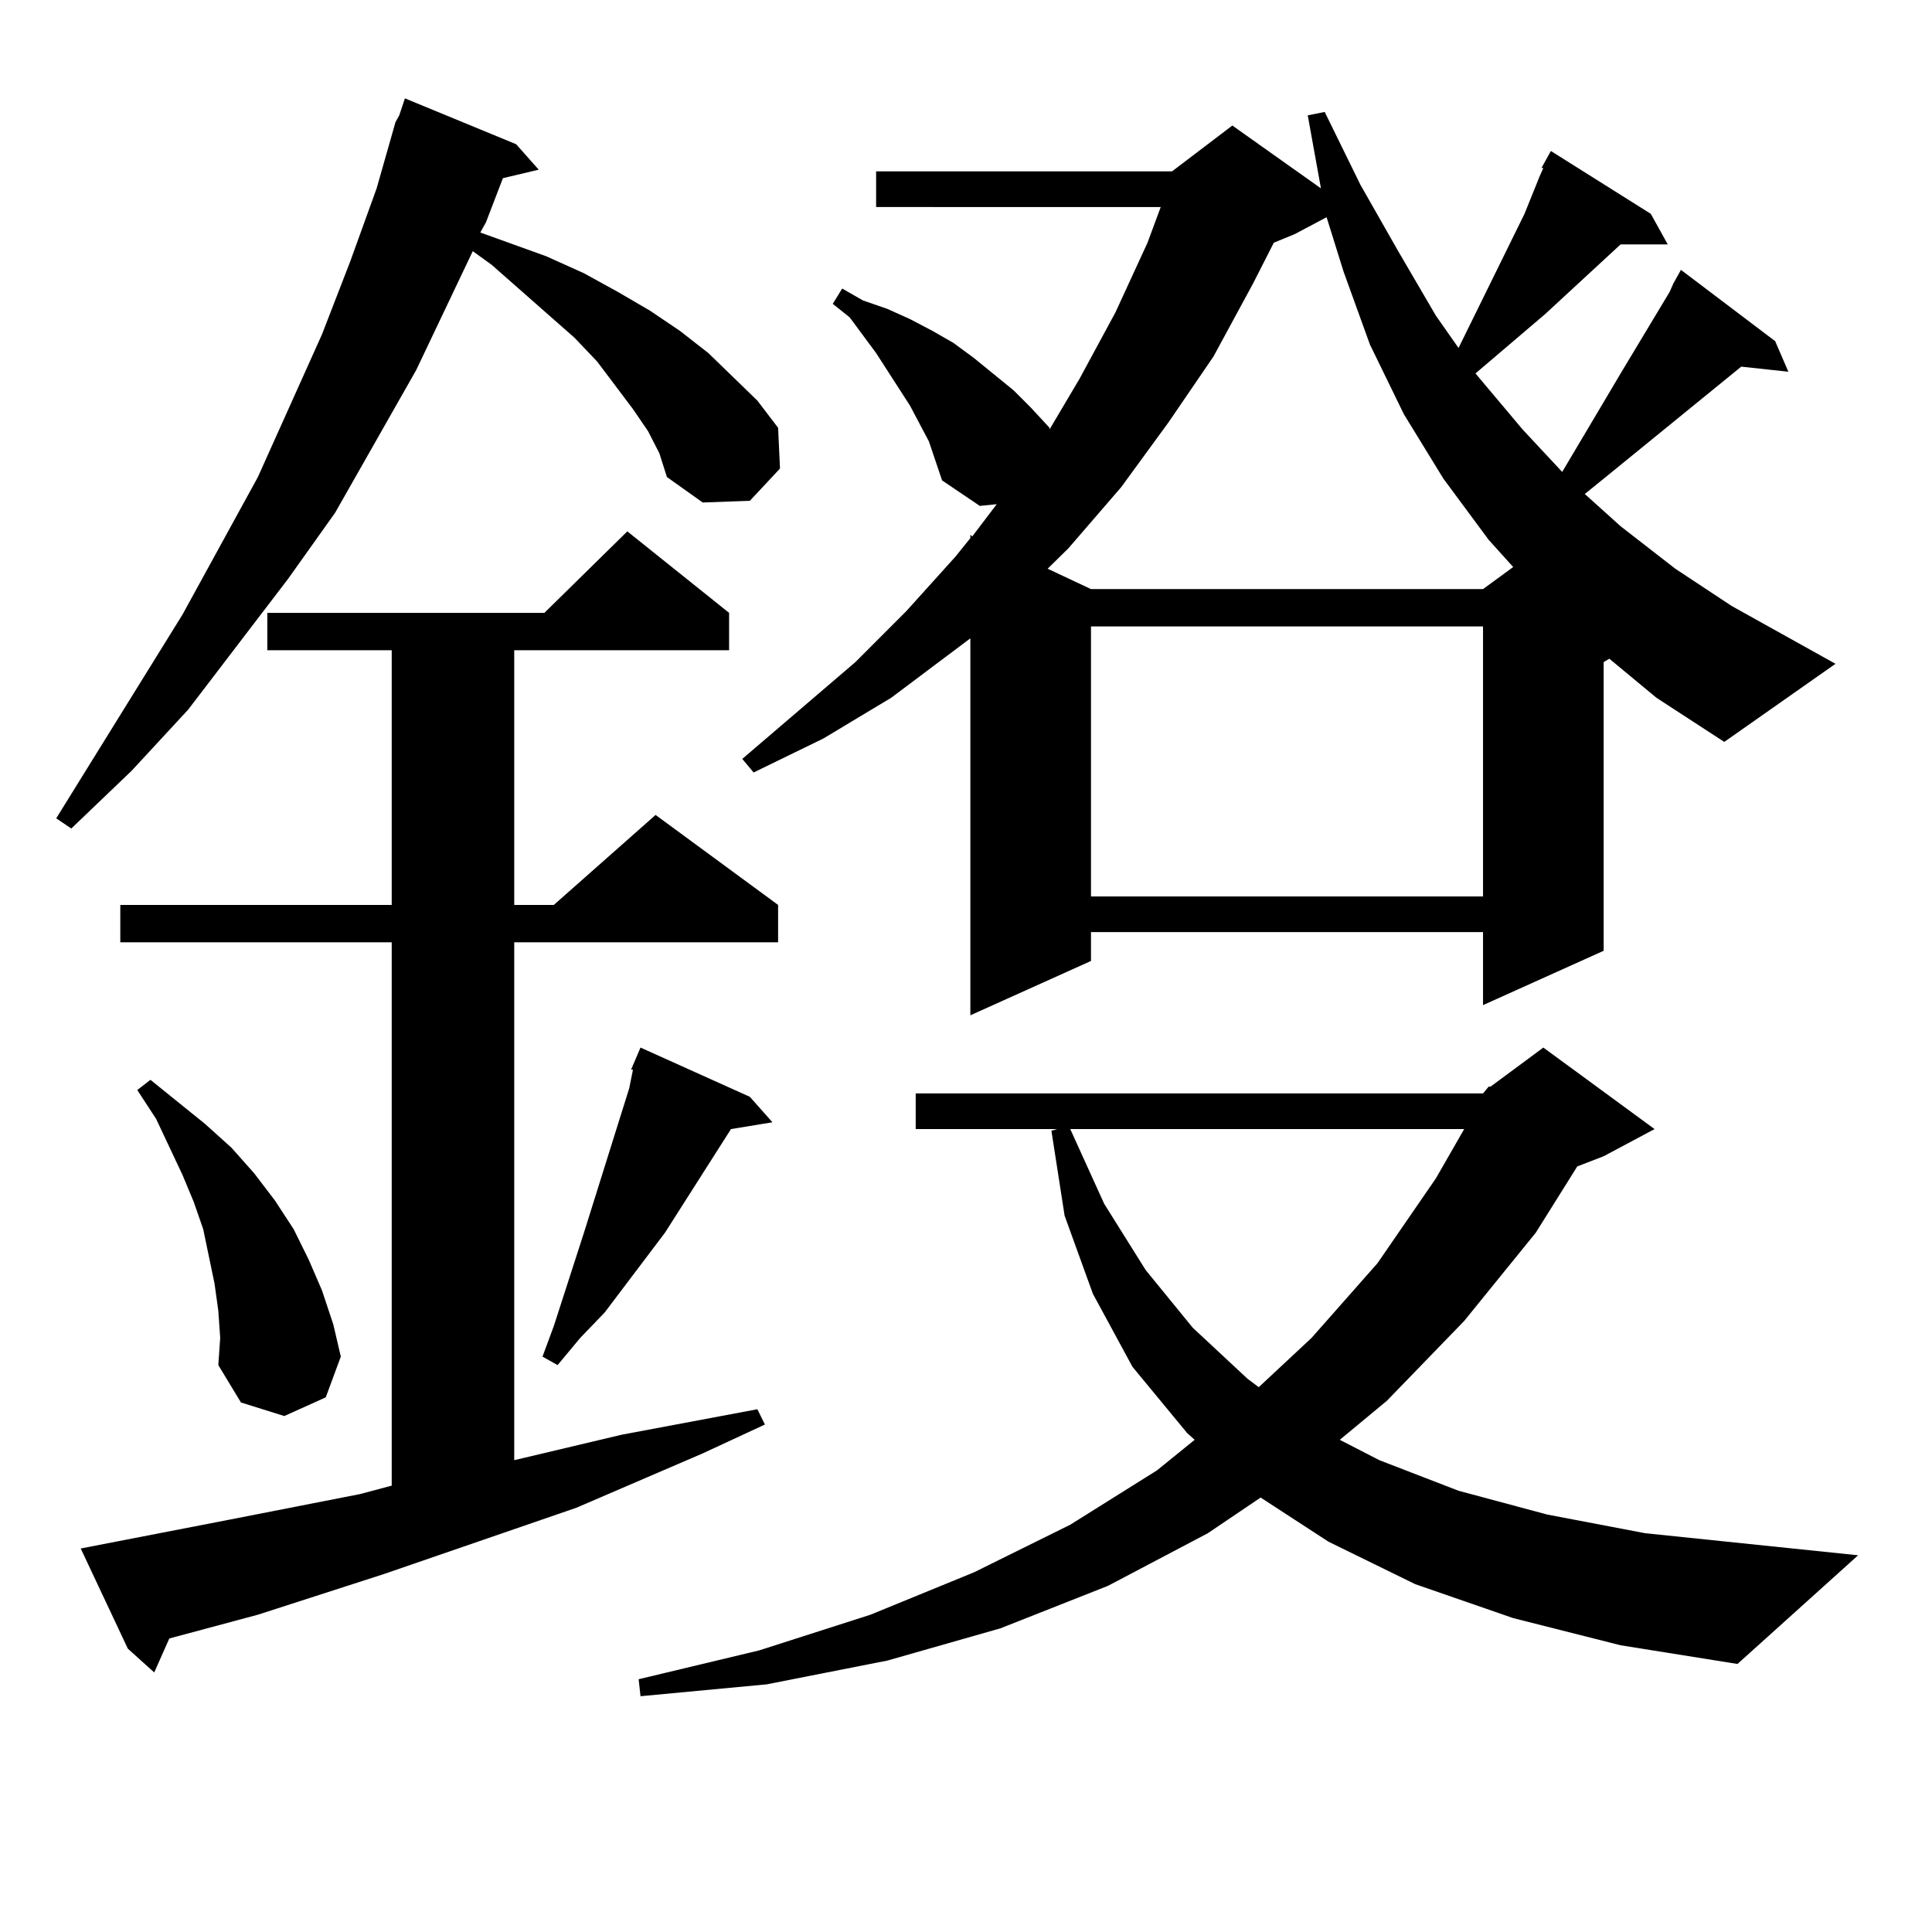
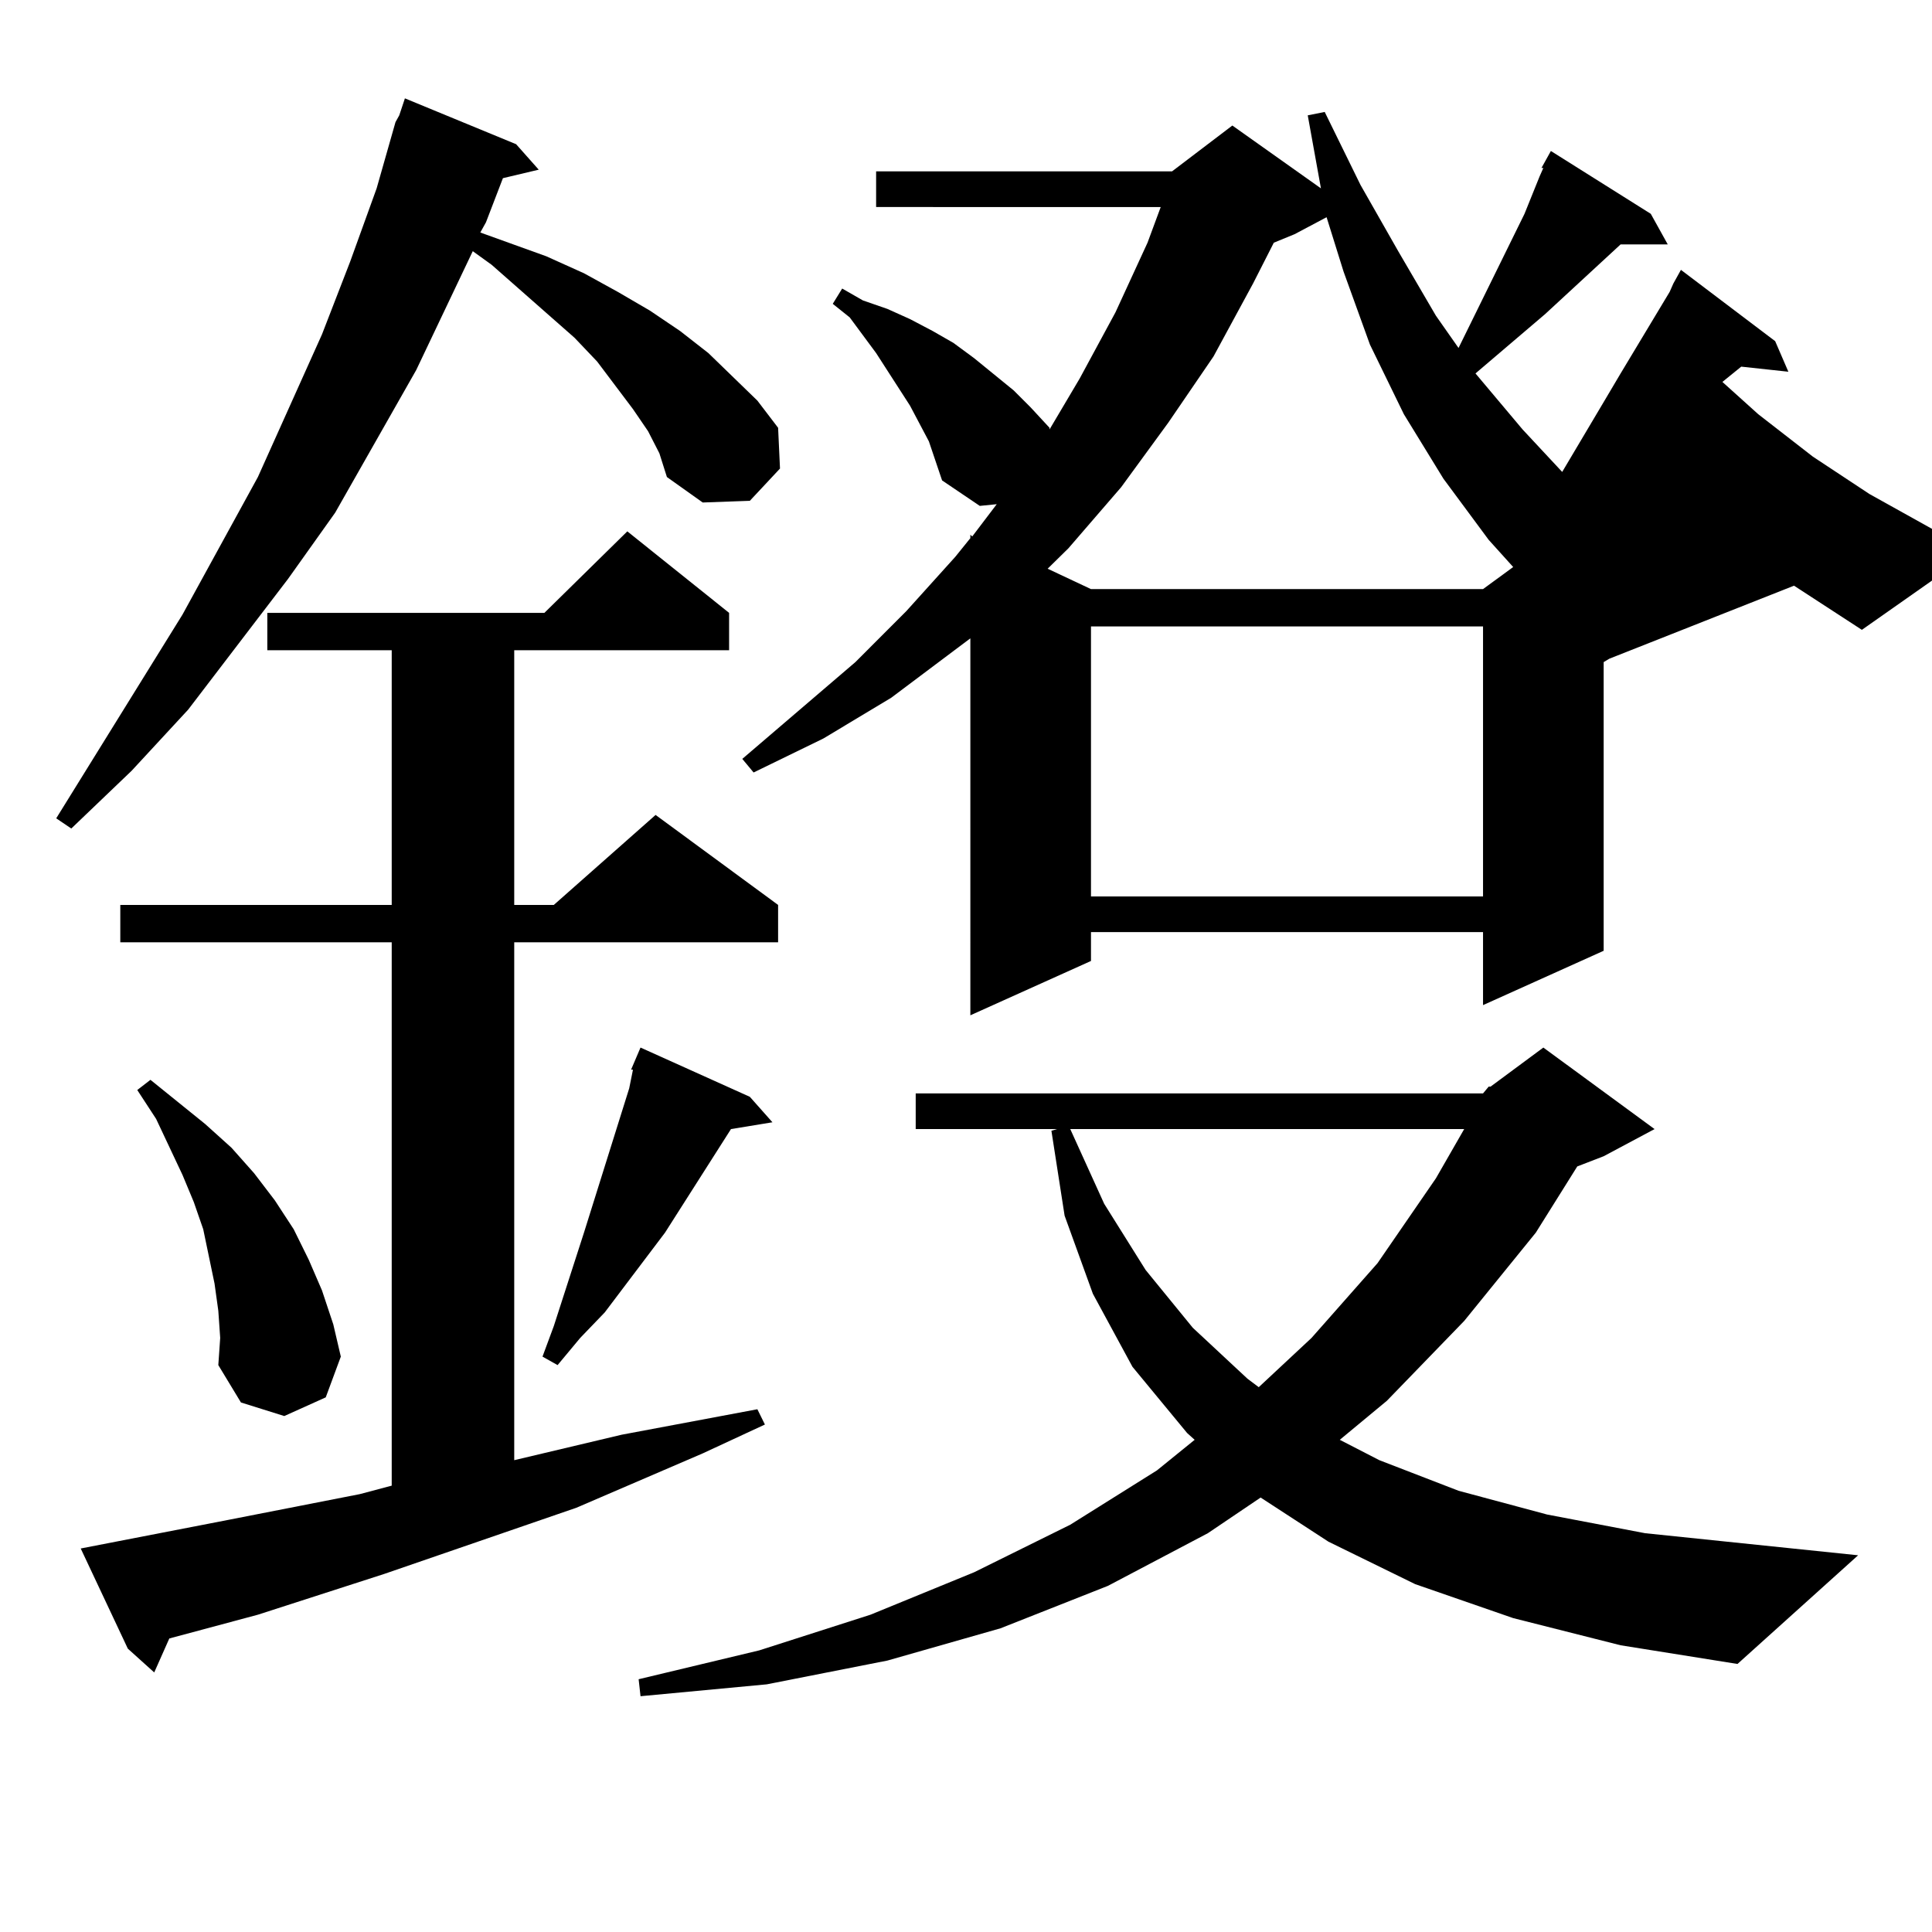
<svg xmlns="http://www.w3.org/2000/svg" version="1.1" id="图层_1" x="0px" y="0px" width="1000px" height="1000px" viewBox="0 0 1000 1000" enable-background="new 0 0 1000 1000" xml:space="preserve">
-   <path d="M335.431,223.176l-7.805-11.426l-18.536-24.609l-11.707-12.305l-42.926-37.793l-9.756-7.031l-29.268,61.523l-41.95,73.828  l-24.39,34.277l-51.706,67.676L68.12,398.957L36.901,428.84l-7.805-5.273l65.364-105.469l39.023-71.191l33.17-73.828l14.634-37.793  l13.658-37.793l9.756-34.277l1.951-3.516l2.927-8.789l57.56,23.73l11.707,13.184l-18.536,4.395l-8.78,22.852l-2.927,5.273  l34.146,12.305l19.512,8.789l17.561,9.668l16.585,9.668l15.609,10.547l14.634,11.426l12.683,12.305l12.683,12.305l10.731,14.063  l0.976,21.094l-15.609,16.699l-24.39,0.879l-18.536-13.184l-3.902-12.305L335.431,223.176z M41.779,801.496l77.071-14.941  l67.315-13.184l16.585-4.395v-281.25H62.267v-19.336h140.484V336.555h-64.389v-19.336h143.411l42.926-42.188l52.682,42.188v19.336  H266.164v131.836h20.487l52.682-46.582l63.413,46.582v19.336H266.164v268.066l55.608-13.184l70.242-13.184l3.902,7.91  l-32.194,14.941l-65.364,28.125l-99.51,34.277l-65.364,21.094l-45.853,12.305l-7.805,17.578l-13.658-12.305L41.779,801.496z   M112.997,678.449l-1.951-14.063l-2.927-14.063l-2.927-14.063l-4.878-14.063l-5.854-14.063l-13.658-29.004l-9.756-14.941  l6.829-5.273l28.292,22.852l13.658,12.305l11.707,13.184l10.731,14.063l9.756,14.941l7.805,15.82l6.829,15.82l5.854,17.578  l3.902,16.699l-7.805,21.094l-21.463,9.668l-22.438-7.031l-11.707-19.336l0.976-14.063L112.997,678.449z M388.112,567.707  l11.707,13.184l-21.463,3.516l-34.146,53.613l-31.219,41.309l-12.683,13.184l-11.707,14.063l-7.805-4.395l5.854-15.82l15.609-48.34  l23.414-74.707l1.951-9.668h-0.976l4.878-11.426L388.112,567.707z M767.615,565.949l2.927-3.516h0.976l27.316-20.215l57.56,42.188  l-26.341,14.063l-13.658,5.273l-21.463,34.277l-37.072,45.703l-39.999,41.309l-24.39,20.215l20.487,10.547l40.975,15.82  l45.853,12.305l50.73,9.668l110.241,11.426l-62.438,56.25l-60.486-9.668l-55.608-14.063l-50.73-17.578l-44.877-21.973  l-35.121-22.852l-27.316,18.457l-51.706,27.246l-55.608,21.973l-58.535,16.699l-62.438,12.305l-65.364,6.152l-0.976-8.789  l62.438-14.941l57.56-18.457l53.657-21.973l49.755-24.609l44.877-28.125l19.512-15.82l-3.902-3.516l-28.292-34.277l-20.487-37.793  l-14.634-40.43l-6.829-43.945l2.927-0.879h-73.169v-18.457H767.615z M832.979,340.949l-2.927,1.758v149.414l-62.438,28.125v-37.793  H564.693v14.941l-62.438,28.125V330.402l-40.975,30.762l-35.121,21.094l-36.097,17.578l-5.854-7.031l58.535-50.098l26.341-26.367  l25.365-28.125l7.805-9.668v-1.758l0.976,0.879l12.683-16.699l-8.78,0.879l-19.512-13.184l-6.829-20.215l-9.756-18.457  l-17.561-27.246l-13.658-18.457l-8.78-7.031l4.878-7.91l10.731,6.152l12.683,4.395l11.707,5.273l11.707,6.152l10.731,6.152  l10.731,7.91l20.487,16.699l8.78,8.789l9.756,10.547v0.879l15.609-26.367l18.536-34.277l16.585-36.035l6.829-18.457H453.477V88.703  h153.167l31.219-23.73l45.853,32.52l-6.829-37.793l8.78-1.758l18.536,37.793l19.512,34.277l19.512,33.398l11.707,16.699  l34.146-69.434l3.902-9.668l3.902-9.668l1.951-4.395h-0.976l4.878-8.789l51.706,32.52l8.78,15.82h-24.39l-39.023,36.035  l-36.097,30.762l24.39,29.004l20.487,21.973l22.438-37.793l7.805-13.184l25.365-42.188l1.951-4.395l3.902-7.031l48.779,36.914  l6.829,15.82l-24.39-2.637l-71.218,58.008l-9.756,7.91l18.536,16.699l28.292,21.973l29.268,19.336l53.657,29.883l-57.56,40.43  l-35.121-22.852L832.979,340.949z M670.057,121.223l-10.731,4.395l-10.731,21.094l-20.487,37.793l-23.414,34.277l-24.39,33.398  l-27.316,31.641l-10.731,10.547l22.438,10.547h202.922l15.609-11.426l-12.683-14.063l-23.414-31.641l-20.487-33.398l-17.561-36.035  l-13.658-37.793l-8.78-28.125L670.057,121.223z M553.962,584.406l17.561,38.672l21.463,34.277l24.39,29.883l28.292,26.367  l5.854,4.395l27.316-25.488l34.146-38.672l30.243-43.945l14.634-25.488H553.962z M564.693,324.25v139.746h202.922V324.25H564.693z" />
+   <path d="M335.431,223.176l-7.805-11.426l-18.536-24.609l-11.707-12.305l-42.926-37.793l-9.756-7.031l-29.268,61.523l-41.95,73.828  l-24.39,34.277l-51.706,67.676L68.12,398.957L36.901,428.84l-7.805-5.273l65.364-105.469l39.023-71.191l33.17-73.828l14.634-37.793  l13.658-37.793l9.756-34.277l1.951-3.516l2.927-8.789l57.56,23.73l11.707,13.184l-18.536,4.395l-8.78,22.852l-2.927,5.273  l34.146,12.305l19.512,8.789l17.561,9.668l16.585,9.668l15.609,10.547l14.634,11.426l12.683,12.305l12.683,12.305l10.731,14.063  l0.976,21.094l-15.609,16.699l-24.39,0.879l-18.536-13.184l-3.902-12.305L335.431,223.176z M41.779,801.496l77.071-14.941  l67.315-13.184l16.585-4.395v-281.25H62.267v-19.336h140.484V336.555h-64.389v-19.336h143.411l42.926-42.188l52.682,42.188v19.336  H266.164v131.836h20.487l52.682-46.582l63.413,46.582v19.336H266.164v268.066l55.608-13.184l70.242-13.184l3.902,7.91  l-32.194,14.941l-65.364,28.125l-99.51,34.277l-65.364,21.094l-45.853,12.305l-7.805,17.578l-13.658-12.305L41.779,801.496z   M112.997,678.449l-1.951-14.063l-2.927-14.063l-2.927-14.063l-4.878-14.063l-5.854-14.063l-13.658-29.004l-9.756-14.941  l6.829-5.273l28.292,22.852l13.658,12.305l11.707,13.184l10.731,14.063l9.756,14.941l7.805,15.82l6.829,15.82l5.854,17.578  l3.902,16.699l-7.805,21.094l-21.463,9.668l-22.438-7.031l-11.707-19.336l0.976-14.063L112.997,678.449z M388.112,567.707  l11.707,13.184l-21.463,3.516l-34.146,53.613l-31.219,41.309l-12.683,13.184l-11.707,14.063l-7.805-4.395l5.854-15.82l15.609-48.34  l23.414-74.707l1.951-9.668h-0.976l4.878-11.426L388.112,567.707z M767.615,565.949l2.927-3.516h0.976l27.316-20.215l57.56,42.188  l-26.341,14.063l-13.658,5.273l-21.463,34.277l-37.072,45.703l-39.999,41.309l-24.39,20.215l20.487,10.547l40.975,15.82  l45.853,12.305l50.73,9.668l110.241,11.426l-62.438,56.25l-60.486-9.668l-55.608-14.063l-50.73-17.578l-44.877-21.973  l-35.121-22.852l-27.316,18.457l-51.706,27.246l-55.608,21.973l-58.535,16.699l-62.438,12.305l-65.364,6.152l-0.976-8.789  l62.438-14.941l57.56-18.457l53.657-21.973l49.755-24.609l44.877-28.125l19.512-15.82l-3.902-3.516l-28.292-34.277l-20.487-37.793  l-14.634-40.43l-6.829-43.945l2.927-0.879h-73.169v-18.457H767.615z M832.979,340.949l-2.927,1.758v149.414l-62.438,28.125v-37.793  H564.693v14.941l-62.438,28.125V330.402l-40.975,30.762l-35.121,21.094l-36.097,17.578l-5.854-7.031l58.535-50.098l26.341-26.367  l25.365-28.125l7.805-9.668v-1.758l0.976,0.879l12.683-16.699l-8.78,0.879l-19.512-13.184l-6.829-20.215l-9.756-18.457  l-17.561-27.246l-13.658-18.457l-8.78-7.031l4.878-7.91l10.731,6.152l12.683,4.395l11.707,5.273l11.707,6.152l10.731,6.152  l10.731,7.91l20.487,16.699l8.78,8.789l9.756,10.547v0.879l15.609-26.367l18.536-34.277l16.585-36.035l6.829-18.457H453.477V88.703  h153.167l31.219-23.73l45.853,32.52l-6.829-37.793l8.78-1.758l18.536,37.793l19.512,34.277l19.512,33.398l11.707,16.699  l34.146-69.434l3.902-9.668l3.902-9.668l1.951-4.395h-0.976l4.878-8.789l51.706,32.52l8.78,15.82h-24.39l-39.023,36.035  l-36.097,30.762l24.39,29.004l20.487,21.973l22.438-37.793l7.805-13.184l25.365-42.188l1.951-4.395l3.902-7.031l48.779,36.914  l6.829,15.82l-24.39-2.637l-9.756,7.91l18.536,16.699l28.292,21.973l29.268,19.336l53.657,29.883l-57.56,40.43  l-35.121-22.852L832.979,340.949z M670.057,121.223l-10.731,4.395l-10.731,21.094l-20.487,37.793l-23.414,34.277l-24.39,33.398  l-27.316,31.641l-10.731,10.547l22.438,10.547h202.922l15.609-11.426l-12.683-14.063l-23.414-31.641l-20.487-33.398l-17.561-36.035  l-13.658-37.793l-8.78-28.125L670.057,121.223z M553.962,584.406l17.561,38.672l21.463,34.277l24.39,29.883l28.292,26.367  l5.854,4.395l27.316-25.488l34.146-38.672l30.243-43.945l14.634-25.488H553.962z M564.693,324.25v139.746h202.922V324.25H564.693z" />
</svg>